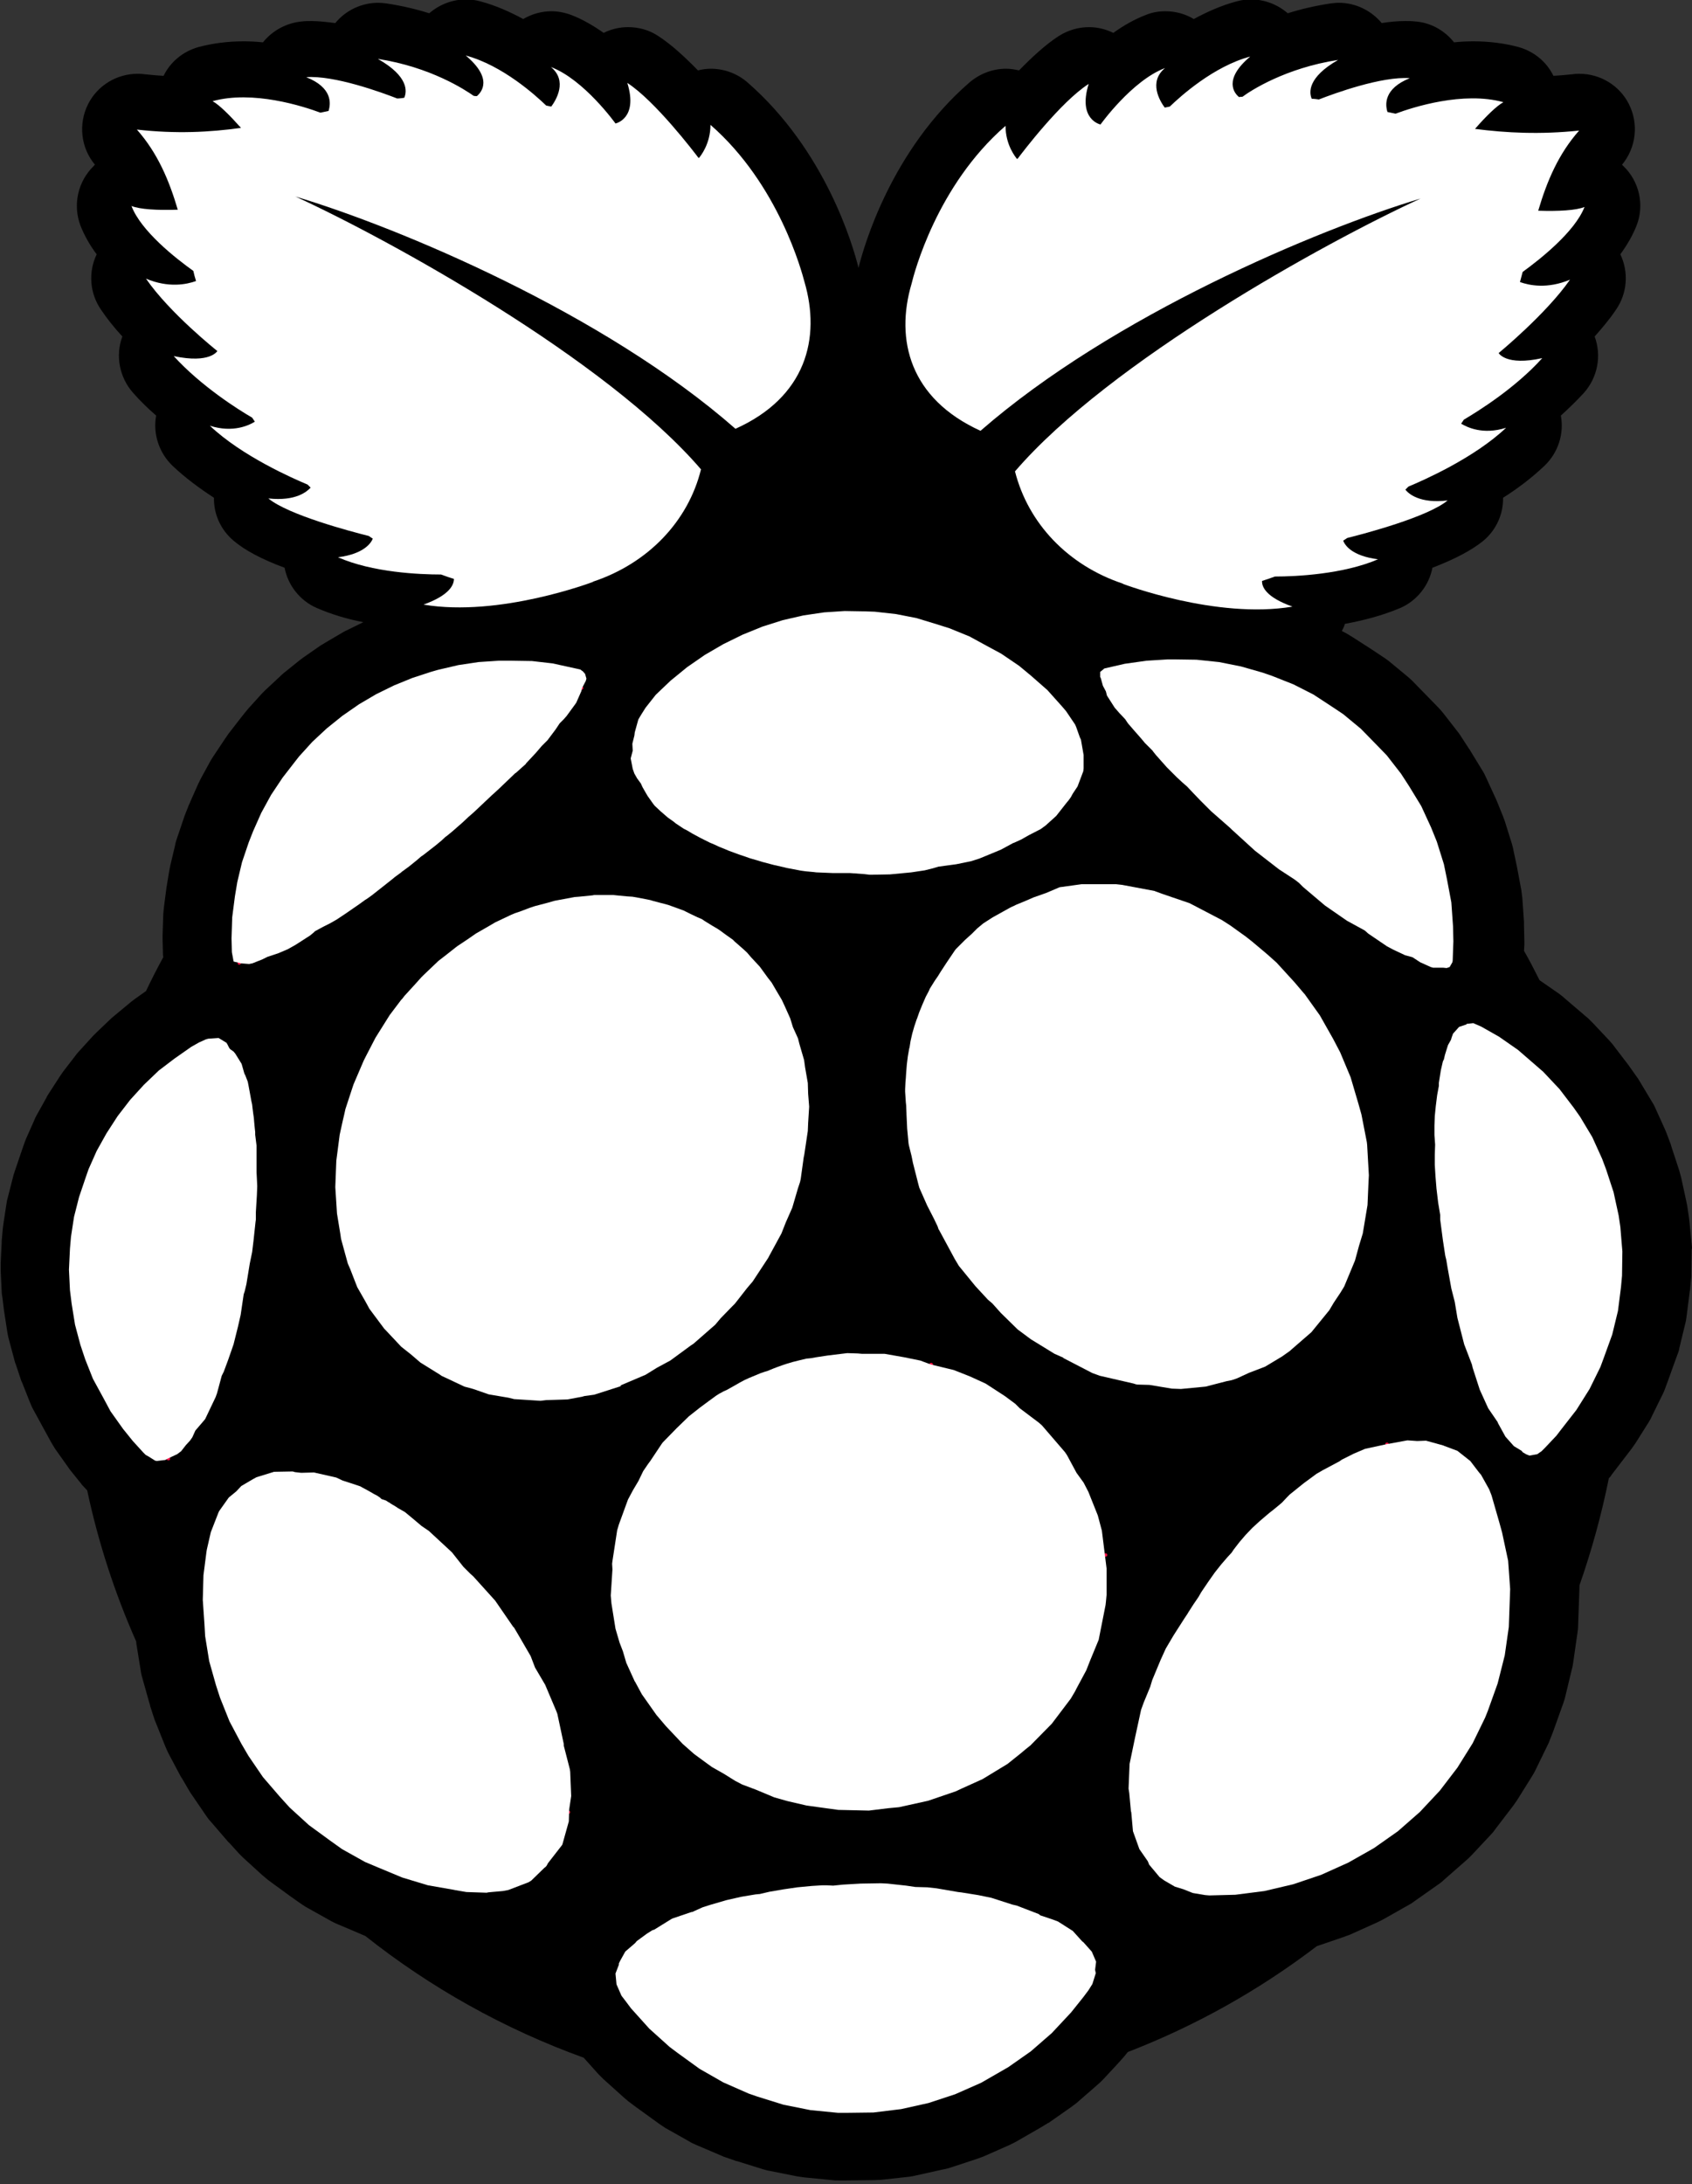
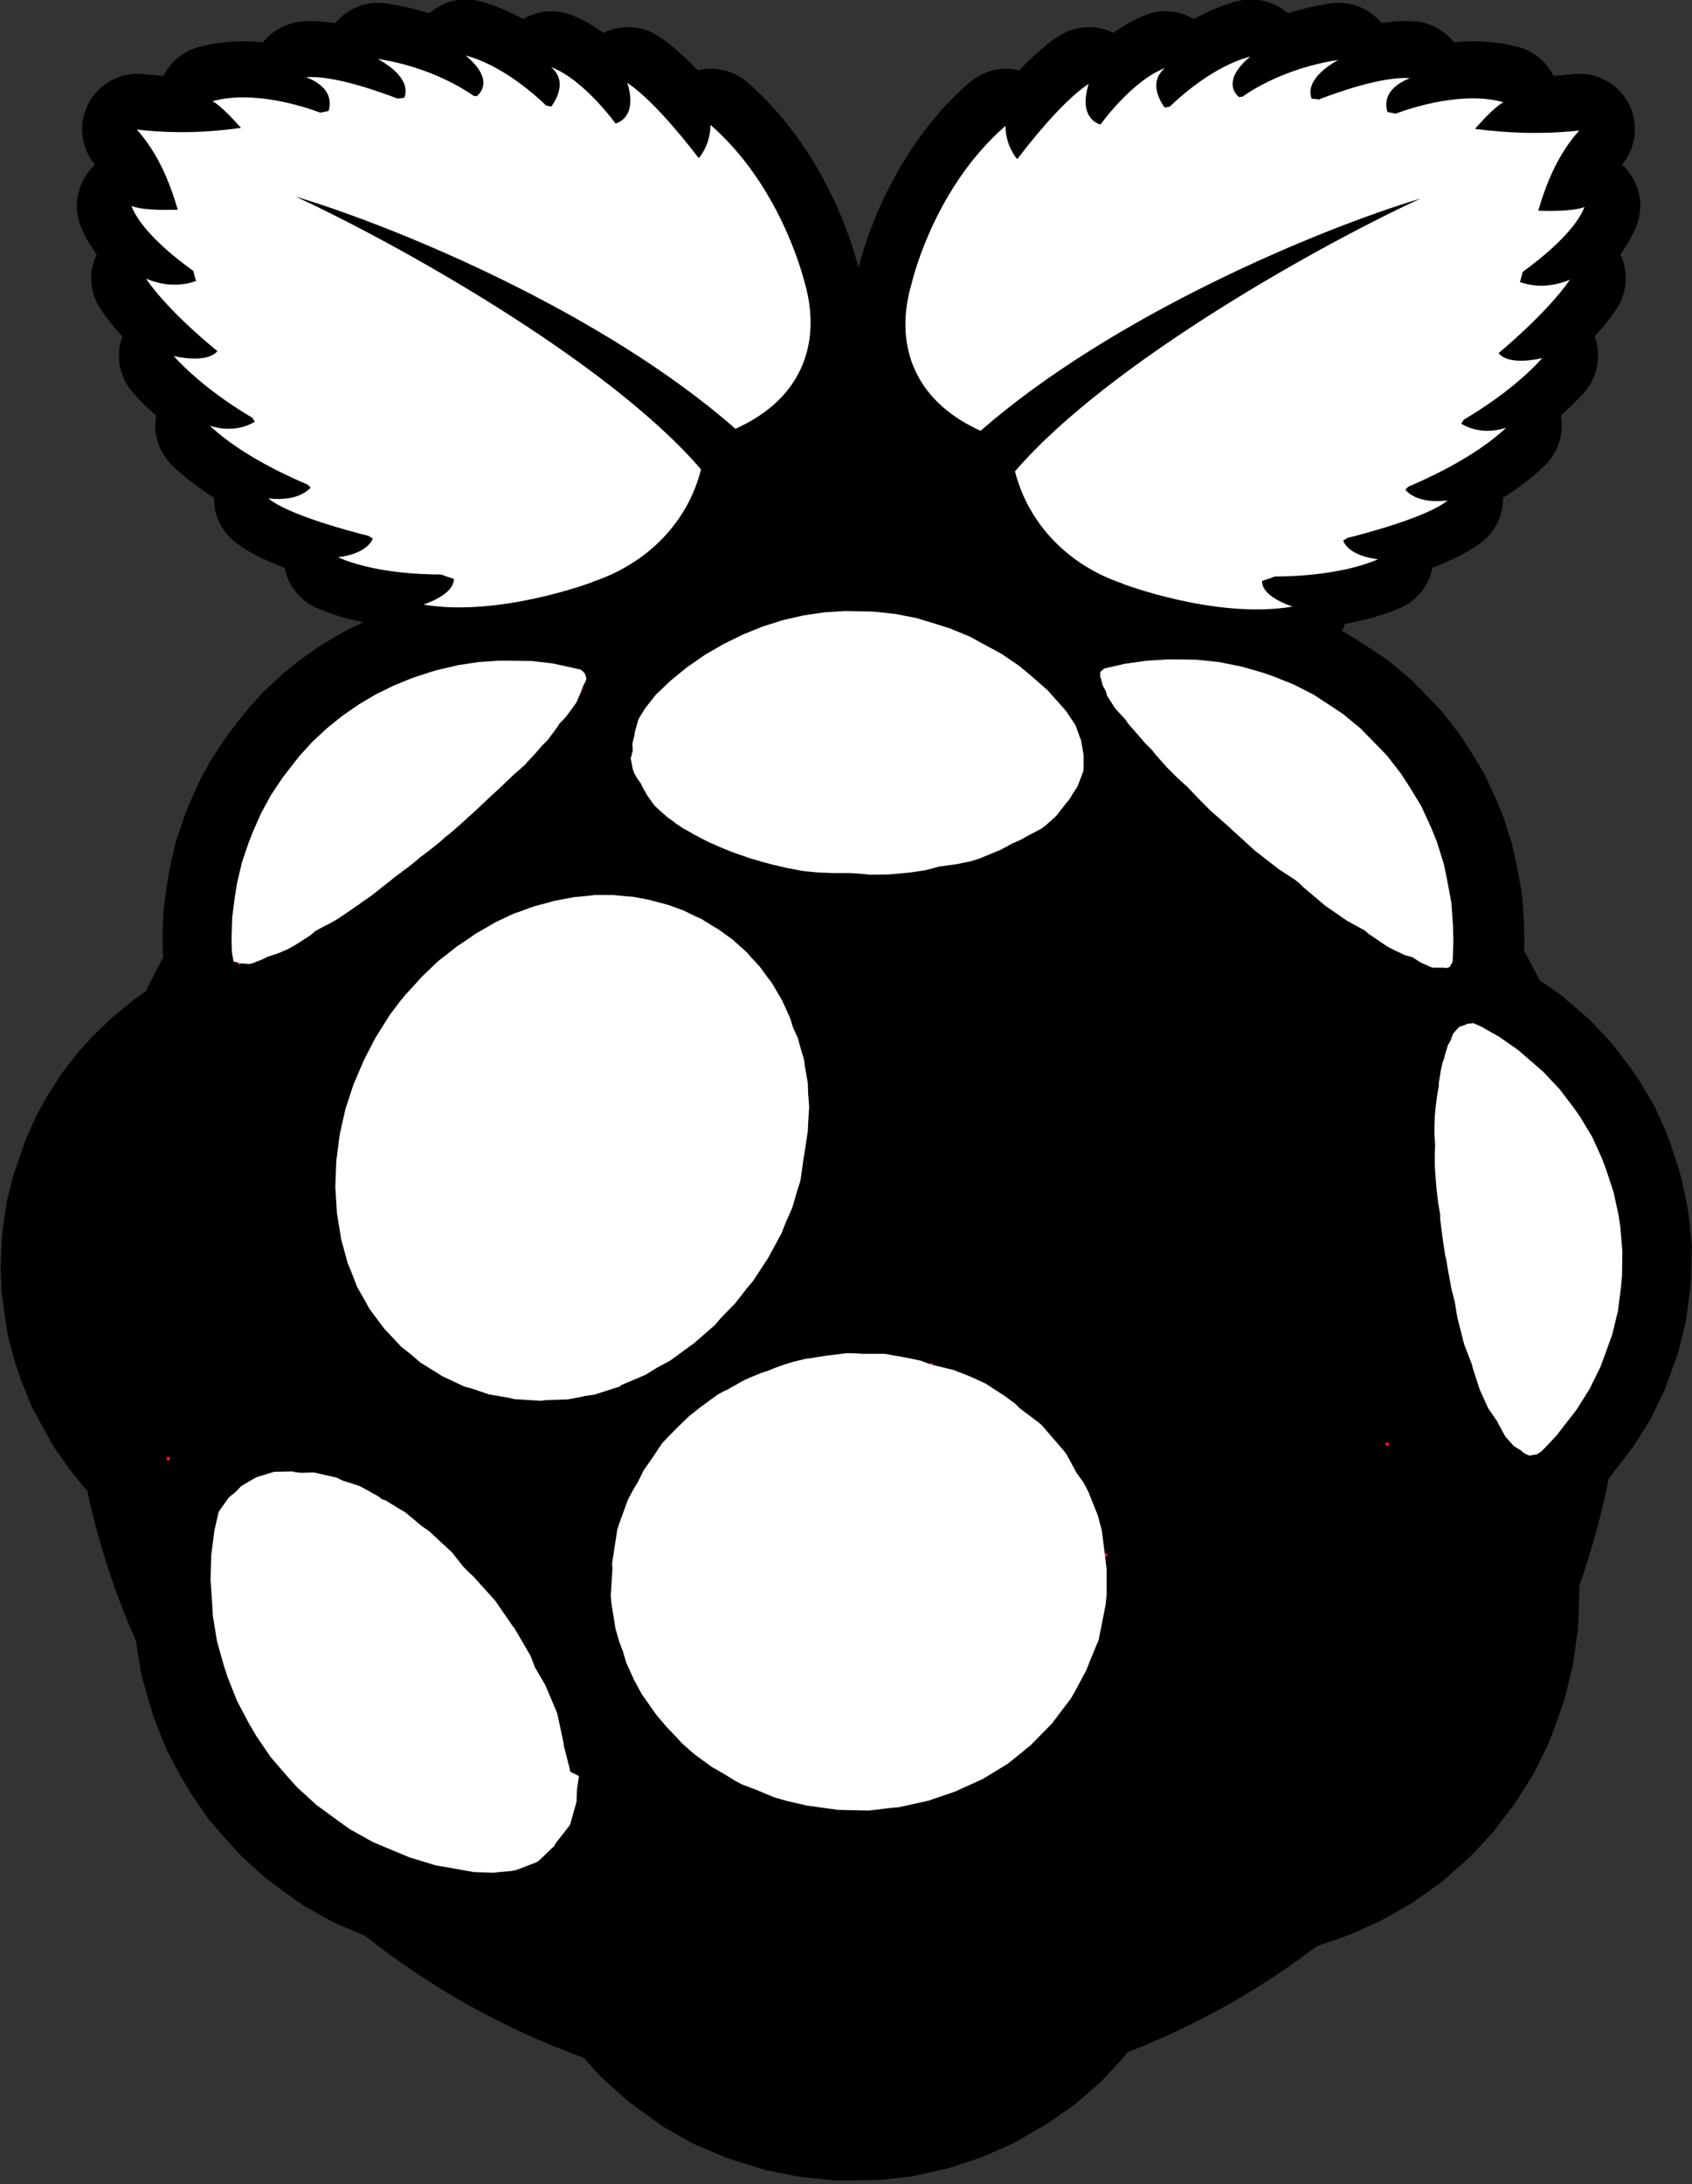
<svg xmlns="http://www.w3.org/2000/svg" version="1.1" id="Ebene_1" x="0px" y="0px" viewBox="0 0 500.6 646" style="enable-background:new 0 0 500.6 646;" xml:space="preserve">
  <rect x="0" y="0" width="500.6" height="646" fill="#333333" stroke="none" />
  <style type="text/css">
	.st0{fill:#FF0D40;}
	.st1{fill:#FA0F45;}
	.st2{fill:#FFFFFF;}
</style>
  <desc>Exported by the ArtWorks SVGExport module.
  Source document: ADFS::HardDisc4.$.WebSite.PiLearn.WorkFiles.Logo.RPi.RPi-white/ArtWorks</desc>
  <g transform="matrix(1 0 0 -1 0 4978.625)" fill="#000000">
    <g>
      <path d="M500.5,4610.6l-0.7,7.1c0,0.3-0.1,0.5-0.1,0.8l-0.5,3.4c-0.1,0.5-0.2,1-0.3,1.5l-1.5,6.9c-0.2,0.8-0.4,1.5-0.6,2.2    l-2.2,6.7c-0.1,0.3-0.2,0.6-0.3,1l-1.2,3.2c-0.2,0.4-0.3,0.8-0.5,1.2l-2.9,6.4c-0.3,0.7-0.7,1.4-1.1,2l-3.6,6    c-0.2,0.4-0.5,0.8-0.8,1.2l-1.9,2.7c-0.2,0.2-0.3,0.5-0.5,0.7l-4.2,5.5c-0.4,0.6-0.9,1.1-1.4,1.7l-4.8,5.1c-0.5,0.5-1,1-1.5,1.5    l-5.4,4.6l-2.2,1.9c-0.5,0.4-1,0.8-1.6,1.2l-5.2,3.6c-1.5,3-3,5.9-4.6,8.7l0.1,1.7c0,0.4,0,0.9,0,1.3l-0.1,4.4c0,0.4,0,0.7,0,1.1    l-0.5,7.1c-0.1,0.8-0.2,1.6-0.3,2.4l-1.3,6.9c0,0.1-1,4.7-1,4.7c-0.1,0.7-0.3,1.4-0.5,2.1l-2.1,6.7c-0.2,0.5-0.4,1.1-0.6,1.6    l-1.7,4.2c-0.1,0.2-0.2,0.5-0.3,0.7l-2.9,6.3c-0.3,0.7-0.7,1.5-1.1,2.1l-3.6,5.9c-0.1,0.2-0.2,0.4-0.4,0.6l-2.4,3.7    c-0.3,0.5-0.6,0.9-1,1.4l-4.2,5.4c-0.5,0.6-1,1.2-1.5,1.7l-7.7,7.9c-0.5,0.5-1.1,1-1.7,1.5l-5.2,4.3c-0.5,0.4-1.1,0.8-1.7,1.2    l-3.3,2.2c0,0-5.6,3.6-5.6,3.6c-0.6,0.4-1.2,0.7-1.8,1.1l-1.5,0.8c0.4,0.7,0.7,1.4,0.9,2.1c5.5,1,11.2,2.5,16.4,4.7    c5,2.2,8.5,6.7,9.5,11.9c6.8,2.6,11.8,5.3,15.1,8c3.8,3.2,5.9,7.9,5.8,12.7c4.3,2.7,8.5,5.9,12.2,9.4c4.1,3.9,5.9,9.5,4.9,14.9    c2.3,2.1,4.6,4.3,6.8,6.7c4.1,4.6,5.3,11,3.2,16.7c2.3,2.6,4.5,5.2,6.3,7.9c3.4,4.9,3.8,11.2,1.3,16.4c2.1,2.9,3.7,5.7,4.8,8.5    c2.4,6.1,0.8,13.1-3.9,17.6c-0.1,0.1-0.2,0.2-0.4,0.4c4.2,5.1,5,12.1,2,18c-2.8,5.5-8.5,8.9-14.6,8.9c-0.6,0-1.2,0-1.7-0.1    c-2-0.2-4-0.4-6-0.5c-2,4.1-5.7,7.2-10.3,8.5c-4.1,1.1-8.6,1.7-13.4,1.7c-1.9,0-3.9-0.1-5.7-0.3c-2.8,3.5-6.9,5.9-11.7,6.2    c-0.9,0.1-1.8,0.1-2.7,0.1c-2.2,0-4.6-0.2-7-0.6c-3.1,3.7-7.7,6-12.7,6c-0.8,0-1.6-0.1-2.5-0.2c-4.6-0.7-8.8-1.7-12.6-2.9    c-3,2.6-6.9,4.1-10.9,4.1c-1.4,0-2.9-0.2-4.3-0.6c-4.5-1.2-8.7-3.1-12.6-5.2c-2.5,1.5-5.4,2.3-8.4,2.3c-1.9,0-3.9-0.3-5.8-1.1    c-3.4-1.3-6.7-3.2-9.6-5.3c-2.3,1.1-4.7,1.7-7.2,1.7c-3.1,0-6.2-0.9-8.9-2.6c-3.9-2.5-8-6.3-11.8-10.2c-1.3,0.3-2.6,0.5-3.8,0.5    c-3.9,0-7.7-1.4-10.8-4c-23.2-20.1-31.3-48.4-32.9-54.9c0,0,0,0,0,0c0,0,0,0,0,0c-1.6,6.5-9.7,34.7-32.9,54.9c-3,2.6-6.9,4-10.8,4    c-1.3,0-2.6-0.2-3.8-0.5c-3.8,3.9-7.9,7.7-11.8,10.2c-2.7,1.8-5.8,2.6-8.9,2.6c-2.5,0-5-0.6-7.2-1.7c-3,2.1-6.2,4-9.6,5.3    c-1.9,0.7-3.9,1.1-5.8,1.1c-3,0-5.8-0.8-8.4-2.3c-3.9,2.1-8.1,4-12.6,5.2c-1.4,0.4-2.9,0.6-4.3,0.6c-4,0-7.9-1.5-10.9-4.1    c-3.8,1.2-8,2.2-12.6,2.9c-0.8,0.1-1.7,0.2-2.5,0.2c-4.9,0-9.6-2.2-12.7-6c-2.4,0.3-4.8,0.6-7,0.6c-0.9,0-1.9,0-2.7-0.1    c-4.7-0.4-8.9-2.7-11.7-6.2c-1.9,0.2-3.8,0.3-5.7,0.3c-4.8,0-9.3-0.6-13.4-1.7c-4.6-1.3-8.3-4.4-10.3-8.5c-2,0.1-4,0.3-6,0.5    c-0.6,0.1-1.2,0.1-1.7,0.1c-6.1,0-11.8-3.4-14.6-8.9c-3-5.9-2.2-13,2-18c-0.1-0.1-0.3-0.2-0.4-0.4c-4.7-4.6-6.2-11.5-3.9-17.6    c1.1-2.8,2.7-5.7,4.8-8.5c-2.5-5.2-2.1-11.5,1.3-16.4c1.8-2.7,4-5.4,6.3-7.9c-2.1-5.6-0.9-12.1,3.2-16.7c2.1-2.4,4.4-4.6,6.8-6.7    c-1-5.3,0.8-11,4.9-14.9c3.7-3.5,7.9-6.6,12.2-9.4c-0.1-4.8,2-9.5,5.8-12.7c3.3-2.8,8.3-5.5,15.1-8c1-5.2,4.5-9.7,9.5-11.9    c4.4-1.9,9.1-3.3,13.8-4.2l-5.1-2.5c-0.5-0.2-0.9-0.5-1.3-0.7l-5.1-3c-0.4-0.3-0.9-0.5-1.3-0.8l-4.9-3.4c-0.4-0.3-0.8-0.6-1.2-0.9    l-4.6-3.7c-0.4-0.3-0.8-0.7-1.1-1l-4.3-4c-0.4-0.4-0.7-0.7-1.1-1.1l-3.9-4.3c-0.3-0.4-0.7-0.8-1-1.2l-1.2-1.5l-3.8-4.9    c-0.3-0.4-0.6-0.9-0.9-1.3l-3.4-5.1c-0.3-0.5-0.6-0.9-0.9-1.4l-2.9-5.3c-0.3-0.5-0.5-1.1-0.8-1.6l-2.4-5.4    c-0.1-0.3-0.2-0.6-0.4-0.9l-1.3-3.3c-0.1-0.3-0.2-0.6-0.3-0.9l-2-5.9c-0.2-0.6-0.4-1.2-0.5-1.9l-1.4-5.9c-0.1-0.5-0.2-1-0.3-1.5    l-0.7-4.2c0-0.2,0-0.3-0.1-0.5l-0.8-6.2c-0.1-0.7-0.1-1.4-0.2-2.1l-0.2-6.2c0-0.4,0-0.8,0-1.1l0.1-4.1c0-0.4,0-0.8,0.1-1.3    c-1.8-3.3-3.5-6.6-5.1-10l-3.1-2.2c-0.4-0.3-0.8-0.6-1.2-0.9l-4.7-3.9c-0.4-0.3-0.8-0.7-1.2-1l-4.4-4.2c-0.4-0.4-0.7-0.7-1.1-1.1    l-4.1-4.5c-0.4-0.4-0.7-0.8-1-1.2l-3.7-4.8c-0.3-0.4-0.6-0.9-0.9-1.3l-3.3-5.1c-0.3-0.5-0.6-0.9-0.8-1.4l-2.9-5.2    c-0.3-0.5-0.5-1-0.7-1.5l-2.4-5.4c-0.2-0.5-0.4-1-0.6-1.6l-0.8-2.3l-2-5.9c-0.2-0.6-0.4-1.2-0.5-1.7l-1.5-5.9    c-0.2-0.6-0.3-1.2-0.4-1.9l-0.9-5.9c-0.1-0.5-0.1-1-0.2-1.6l-0.3-3.5c0-0.1,0-0.3,0-0.4l-0.3-6.2c0-0.7,0-1.4,0-2.1l0.3-6.1    c0-0.6,0.1-1.2,0.2-1.8l0.5-4c0-0.1,1-6.5,1-6.5c0.1-0.7,0.3-1.5,0.5-2.2l1.6-6c0.1-0.4,0.2-0.8,0.4-1.2l1.4-4.2    c0.1-0.3,0.2-0.7,0.4-1l2.3-5.8c0.3-0.7,0.6-1.5,1-2.2l3-5.5c0,0,2.3-4.2,2.3-4.2c0.4-0.7,0.8-1.3,1.2-2l3.7-5.2    c0.2-0.3,0.5-0.7,0.7-1l2.9-3.6c0.3-0.3,0.5-0.7,0.8-1l1.4-1.5c3.3-15.5,8.2-30.5,14.5-44.7c0-0.5,0.1-1.1,0.2-1.6l1.2-7.4    c0.1-0.7,0.3-1.4,0.5-2.1l2-7.1c0.1-0.3,0.2-0.5,0.2-0.8l1.2-3.7c0.1-0.4,0.3-0.8,0.5-1.3l2.8-7c0.3-0.7,0.6-1.4,0.9-2l3.5-6.6    c0.2-0.3,0.3-0.6,0.5-0.8l2.1-3.6c0.2-0.4,0.5-0.8,0.7-1.1l4.3-6.3c0.4-0.6,0.9-1.3,1.4-1.8l5-5.8c0.1-0.2,0.3-0.3,0.5-0.5    l2.9-3.2c0.4-0.4,0.8-0.8,1.2-1.2l5.7-5.2c0.6-0.5,1.2-1,1.8-1.5l6.3-4.6c0.1-0.1,3.7-2.6,3.7-2.6c0.6-0.4,1.2-0.8,1.8-1.1    l6.8-3.8c0.7-0.4,1.4-0.7,2.1-1l3.8-1.6l4.2-1.8c19.3-15.3,41.1-27.5,64.6-36l4.3-4.8c0.5-0.5,1-1,1.5-1.5l6-5.4    c0.5-0.4,0.9-0.8,1.4-1.2l2.4-1.8c0.1-0.1,0.2-0.1,0.3-0.2l6.5-4.7c0.6-0.4,1.2-0.8,1.8-1.2l7.1-4c0.6-0.4,1.3-0.7,2-1l7.5-3.2    c0.4-0.2,0.9-0.4,1.3-0.5l2.6-0.9c0.2-0.1,0.5-0.2,0.7-0.2l7.7-2.4c0.7-0.2,1.4-0.4,2.1-0.5l8-1.6c0.7-0.1,1.4-0.2,2.1-0.3    l8.2-0.8c0.6-0.1,1.3-0.1,1.9-0.1c0.1,0,2.5,0,2.5,0l8.1,0.1c0.7,0,1.4,0.1,2.1,0.1l8.2,0.9c0.7,0.1,1.4,0.2,2.1,0.4l8.1,1.8    c0.7,0.1,1.3,0.3,2,0.5l7.9,2.6c0.6,0.2,1.3,0.5,1.9,0.7l7.7,3.4c0.6,0.3,1.2,0.6,1.8,0.9l7.3,4.2c0.5,0.3,0.9,0.5,1.3,0.8    l0.7,0.4c0.1,0.1,0.2,0.2,0.4,0.2l6.7,4.7c0.5,0.4,1.1,0.8,1.6,1.2l6.2,5.4c0.6,0.5,1.1,1,1.6,1.5c0,0,5.8,6.2,5.8,6.3    c0.4,0.4,0.7,0.8,1.1,1.3l0.5,0.6c20.2,7.8,39,18.4,55.9,31.3l7.9,2.7c0.6,0.2,1.3,0.5,1.9,0.7l8,3.6c0.6,0.3,1.2,0.6,1.8,0.9    l7.6,4.3c0.6,0.3,1.2,0.7,1.7,1.1l7.1,5c0.6,0.4,1.1,0.8,1.6,1.3l6.5,5.7c0.5,0.4,1,0.9,1.5,1.4l5.9,6.3c0.5,0.5,0.9,1,1.3,1.6    l5.2,6.8c0.4,0.6,0.8,1.1,1.2,1.7l4.5,7.2c0.4,0.6,0.7,1.2,1,1.8l3.7,7.6c0.2,0.4,0.4,0.8,0.5,1.2l0.8,2c0.1,0.3,0.2,0.5,0.3,0.8    l2.9,8.1c0.2,0.7,0.5,1.4,0.6,2l2,8.3c0.2,0.7,0.3,1.4,0.4,2.1l1.2,8.4c0.1,0.7,0.2,1.4,0.2,2.2l0.3,8.4c0,0.1,0.1,3,0.1,3    c0,0.2,0,0.3,0,0.5c3.6,10.3,6.5,20.8,8.7,31.7c0.3,0.3,0.6,0.6,0.8,1l1.3,1.7c0,0,4.6,6,4.6,6c0.4,0.6,0.8,1.1,1.2,1.7l3.9,6.2    c0.4,0.6,0.7,1.2,1,1.9l3.2,6.5c0.3,0.6,0.5,1.1,0.7,1.7l1,2.7c0,0.1,2.6,7.2,2.6,7.2c0.3,0.7,0.5,1.4,0.6,2.1l1.7,7    c0.2,0.7,0.3,1.5,0.4,2.2l0.9,7.1c0,0.2,0,0.3,0.1,0.5l0.3,3.3c0.1,0.6,0.1,1.2,0.1,1.8l0.1,7.2    C500.6,4609,500.6,4609.8,500.5,4610.6" />
    </g>
    <g>
      <path class="st0" d="M49.8,4547.3L49.8,4547.3" />
    </g>
    <g>
      <path class="st1" d="M49.8,4546.7c-0.2,0-0.4,0.1-0.5,0.3c-0.1,0.3,0,0.5,0.3,0.7c0.3,0.1,0.6,0,0.7-0.3c0.1-0.3,0-0.5-0.2-0.7    l0,0C49.9,4546.8,49.9,4546.7,49.8,4546.7z" />
    </g>
    <g>
-       <path class="st2" d="M60.7,4558.9l3.1,6.5l0.4,1.1l1.4,5.2l0.6,1.2l1.3,3.5l0.8,2.3l0.8,2.3l1.3,5.2l0.8,3.5l0.9,6.1l0.3,0.9    l0.5,2.1l0.9,5.5l0.1,0.6l0.7,3.4l0.4,3.3l0.6,5.6l0.1,0.7v2.2l0.1,1.7l0.2,3.3l0.1,2.6v0.1l-0.1,2.2l-0.1,1.9l0,0.5l0,1l0,1.3    l0,1.2l0,1.1l0,1l0,0.9l0,0.9l-0.1,0.8l-0.1,0.8l-0.1,0.8l-0.1,0.8l0,0l0,0.8l-0.1,0.9l-0.1,1l-0.1,1.1l-0.1,1.2l-0.2,1.4    l-0.2,1.6l-0.1,0.9l-0.1,0.5l-0.1,0.4l-0.4,2.2l-0.5,2.7l-0.2,1l-0.7,1.8l-0.3,0.6l-0.8,2.8l-0.1,0.2l-1.8,2.9l-0.5,0.6l-1,0.7    l-0.3,0.4l-0.5,1l-0.3,0.5l-2.3,1.4l-0.2,0l-2.9-0.2l-0.7-0.2l-2-0.9l-2.3-1.3l-5-3.5L47,4662l-4.4-4.2l-4.1-4.5l-3.7-4.8    l-3.3-5.1l-2.9-5.2l-2.4-5.4l-0.8-2.3l-2-5.9l-1.5-5.9l-0.9-5.9l-0.3-3.5l-0.3-6.2l0.3-6.1l0.5-4l1-6.2l1.6-6l1.4-4.2l2.3-5.8    l3-5.5l2.2-4.1l3.7-5.2l2.9-3.6l3.1-3.4l0.7-0.7l0.9-0.5l1.9-1.2l0.5-0.1l2.5,0.3l0.7,0.4l2.8,1.3l1.2,0.9l1.4,1.8l1.2,1.3l0.7,1    l0.9,2l2.4,2.8L60.7,4558.9" />
-     </g>
+       </g>
    <g>
      <path class="st2" d="M186.6,4754.3l0.6-3.1l0.5-1.4l0.8-1.4l1.1-1.5l0.5-1.1l0.8-1.4l0.7-1.2l1.7-2.4l0.4-0.5l1.5-1.4l0.2-0.2    l2.2-1.9l1.7-1.2l0.6-0.5l2.4-1.6l1-0.5l1.5-0.9l2.4-1.3l0.2-0.1l2.6-1.3l1.2-0.5l1.5-0.7l2.7-1.1l0.2-0.1l3-1.1l1.5-0.5l1.7-0.6    l3.4-1l0.3-0.1l3.4-0.9l3.1-0.7l0.8-0.2l4.2-0.8l1.5-0.2l2.2-0.2l0.8-0.1l4.8-0.2l4.8,0l0.3,0l4.2-0.3l1.7-0.2l0.5,0l5.5,0.1    l6.3,0.6l4,0.6l2.4,0.6l1.7,0.5l5.2,0.7l4.4,0.9l2.5,0.8l6.3,2.6l3.7,2l0.1,0l2.2,1l2.3,1.3l3.5,1.8l1.5,1.1l3.1,2.8l3.3,4.2    l0.2,0.2l0.8,1.1l0.6,1.1l1.4,2.1l1.7,4.5l0.1,0.9l0,3.4l0,0.5l-0.8,4.6l-0.3,0.6l-1.1,3.1l-0.3,0.7l-0.2,0.3l-2.5,3.7l-1.2,1.4    l-4.3,4.8l-4.9,4.3l-3.5,2.9l-5.3,3.6l-3.9,2.1l-5.5,3l-5.9,2.4l-3.8,1.2l-5.9,1.8l-6.1,1.2l-6.3,0.7l-2.9,0.1l-6,0.1l-6.1-0.4    l-6.1-0.9l-6.1-1.4l-6-1.9l-5.9-2.4l-5.7-2.8l-5.5-3.2l-5.2-3.6l-4.9-4l-4.2-4l-0.2-0.2l-3-3.8l-1.2-1.9l-0.9-1.5l-0.1-0.3l-1-3.6    l-0.1-0.9l-0.6-2.4l0-0.3l0.1-1.8L186.6,4754.3" />
    </g>
    <g>
      <path class="st0" d="M70.8,4693.8L70.8,4693.8" />
    </g>
    <g>
      <path class="st1" d="M70.8,4693.3c-0.3,0-0.5,0.2-0.5,0.4c0,0.3,0.2,0.5,0.4,0.6c0.3,0,0.5-0.2,0.6-0.4    C71.3,4693.6,71.2,4693.3,70.8,4693.3L70.8,4693.3C70.8,4693.3,70.8,4693.3,70.8,4693.3z" />
    </g>
    <g>
      <path class="st0" d="M172.1,4775.1L172.1,4775.1" />
    </g>
    <g>
      <path class="st1" d="M172.1,4774.6c-0.3,0-0.5,0.2-0.5,0.5l0,0c0,0.3,0.2,0.5,0.5,0.5c0.3,0,0.5-0.2,0.5-0.5    C172.6,4774.9,172.4,4774.7,172.1,4774.6C172.1,4774.6,172.1,4774.6,172.1,4774.6z" />
    </g>
    <g>
      <path class="st2" d="M69.1,4694.3l0.1-0.1l1.7-0.4l0.3-0.1l2.5-0.2l1,0.2l3,1.2l1.4,0.7l3.3,1.1l2.8,1.2l2.3,1.3l4.2,2.7l1.1,0.9    l0.4,0.4l2.4,1.3l2,1l2.1,1.2l2.4,1.6l4.2,2.9l1.8,1.3l0.5,0.3l1.4,1l3.3,2.6l2.9,2.3l0.6,0.5l1.9,1.4l0.2,0.2l0.3,0.2l1.9,1.4    l2.1,1.7l1.4,1.2l0.6,0.4l1.8,1.4l1.8,1.4l1.7,1.4l1.3,1.2l0.3,0.2l1.6,1.3l1.6,1.4l1.6,1.4l1.6,1.5l0.1,0.1l1.5,1.3l1.7,1.6    l1.8,1.7l1.7,1.6l0.2,0.2l0.8,0.7l0.2,0.2l1.2,1.1l2.3,2.2l2.4,2.3l0.2,0.1l2.9,2.6l0.2,0.3l2.8,3l1.8,2.1l1.4,1.4l0.3,0.3    l2.4,3.2l1.2,1.8l1.2,1.2l0.8,0.9l2.7,3.7l0.2,0.3l0,0l1.5,3.4l0.2,0.9l1.1,2.1l0.2,0.7l-0.4,1.4l-0.7,0.8l-0.2,0.1l-0.1,0.1    l-0.4,0.3l-0.9,0.2l-3.2,0.7l-4.1,0.9l-6.1,0.7l-6.3,0.1l-3.5,0l-6-0.4l-6-0.9l-6-1.4l-2.1-0.6l-5.5-1.8l-5.4-2.2l-5.3-2.6l-5.1-3    l-4.9-3.4l-4.6-3.7l-4.3-4l-3.9-4.3l-1.1-1.4l-3.8-4.9l-3.4-5.1l-2.9-5.3l-2.4-5.4l-1.3-3.3l-2-5.9l-1.4-5.9l-0.7-4.2l-0.8-6.2    l-0.2-6.2l0.1-4.1L69.1,4694.3" />
    </g>
    <g>
      <path class="st2" d="M183.7,4568.9l7.3,3.1l3.4,2.1l3.9,2.1l6,4.4l0.9,0.6l6.4,5.6l1.6,1.9l3.4,3.5l0.8,0.8l0.4,0.5l3.2,4.1l1.7,2    l4.6,7l0.2,0.4l3.7,6.8l1.3,3.3l1.9,4.3l1.7,5.8l0.6,1.8l0.2,0.9l0.9,6.5l0.1,0.4l0.1,0.6l1,6.7l0.1,2.4l0.3,4.8l-0.3,3.8    l-0.1,3.2l-0.8,4.6l-0.3,2.2l-1.4,4.8l-0.4,1.6l0,0l-1.5,3.3l-0.4,1.3l-0.4,1.3l-1.7,3.8l-0.8,1.7l-1.6,2.7l-1.4,2.4l-1.1,1.4    l-2.4,3.3l0,0l-2.6,2.8l-1.2,1.4l-1.2,1.1l-2.4,2.1l-0.6,0.6l-1.7,1.2l-2.2,1.6l-0.6,0.4l-1.7,1l-2.1,1.3l-0.9,0.6l-1.2,0.5    l-2.1,1l-1.6,0.8l-0.4,0.2l-2.2,0.8l-2.2,0.8l-0.3,0.1l-1.9,0.5l-2.3,0.6l-1,0.3l-1.5,0.3l-2.6,0.5l-1.2,0.2l-1.6,0.1l-3.1,0.3    l-0.9,0.1l-2.5,0l-3.2,0l-0.5-0.1l-4-0.4l-1.3-0.1l-3.2-0.6l-2.7-0.5l-2.1-0.6l-3.8-1l-1.5-0.5l-2.9-1.1l-1.5-0.5l-1.4-0.6    l-0.4-0.2l-4-1.9l-1.7-1l-4-2.3l-2.3-1.6l-3.3-2.2l-3.3-2.6l-2.2-1.7l-4.3-4.1l-0.8-0.8l-1.7-1.9l-3.2-3.5l-0.7-0.9l-0.3-0.3    l-3.4-4.5l-3.7-5.9l-0.5-0.8l-2.9-5.6l-0.6-1.2l-3-7l-0.5-1.5l-1.9-5.8l-0.4-1.8l-0.4-1.7l-0.2-0.9l-0.7-3.2l-1-7.7v0l-0.3-7.8    l0.2-3.1l0.3-4.7l1-6.1l0.2-1.4l2-7.3l0.7-1.6l1.2-3.1l0.9-2.3l2.4-4.2l1.2-2.2l4.4-5.9l0.4-0.4l4.6-4.9l2.9-2.3l2.8-2.4l5.8-3.6    l0.4-0.3l6.8-3.2l2.6-0.7l4.6-1.6l5.9-1l1.6-0.4l7.8-0.5l1.7,0.2l6.3,0.2l4.3,0.8l0.7,0.2l2.9,0.4l7.8,2.5L183.7,4568.9" />
    </g>
    <g>
-       <path class="st2" d="M309.5,4714.5l-3.7-1.3l-2.3-1l-2.9-1.2l-0.6-0.3l-0.9-0.4l-5.4-3l-2.8-1.8l-1.8-1.5l-1.6-1.6l-2-1.8    l-2.7-2.7l-0.3-0.4l-2.3-3.4l-0.2-0.3l-1.7-2.6l-0.8-1.3l-0.9-1.3l-1.5-2.4l0,0l-0.3-0.7l-0.9-1.7l-1-2.3l-0.9-2.2l-0.7-2    l-0.1-0.2l-0.7-2.1l-0.6-2.1l-0.5-2.2l-0.3-1.9l-0.1-0.3l-0.4-2.3l-0.3-2.4l-0.2-2.5l-0.1-1.6l-0.1-1.1l-0.1-2.1l0-0.8l0.2-3.1    l0.1-0.9l0.1-2.4v-0.2l0.2-4.3l0.4-4.3l0.1-0.6l0.8-3.2l0.4-2l1.6-6.3l0.3-1.1l2.3-5.2l2-3.9l1.1-2.3l0.3-0.9l0.1-0.1l4.7-8.7    l1.2-2l4.9-6l3.7-4l1.3-1.1l2.5-2.8l5-4.9l3.9-2.9l7-4.3l2.5-1.1l0.2-0.2l8.5-4.4l2.2-0.8l10-2.3l0.6-0.2l0.5-0.1l3.6-0.1l6.6-1.1    l2.7-0.1l7.3,0.7l6.2,1.6l1.5,0.3l1.5,0.5l3.7,1.7l4.7,1.8l5,3l2.4,1.7l0.2,0.2l6.1,5.3l5.3,6.5l1.3,2.2l2,3l1.1,1.8l3.2,7.7    l1.2,4.4l1.1,3.6l1.4,8.4l0.3,6.9l0.1,1.9l-0.5,8.8l0,0.1l-0.1,0.9l-1.6,8.2l-0.9,3.2l-2.3,7.8l-3.1,7.4l-2.1,4l-3.9,6.9l-4.5,6.3    l-0.2,0.2l-2.8,3.3l-5.3,5.8l-2.8,2.5l-4.4,3.7l-1.9,1.5l-4.6,3.3l-2.5,1.6l-6.7,3.5l-2.3,1.2l-0.6,0.3l-7.9,2.7l-2.2,0.8    l-0.2,0.1l-9.6,1.8l-1.8,0.2l-8.1,0l-0.6,0l-1.5,0l-6.5-0.9L309.5,4714.5" />
-     </g>
+       </g>
    <g>
      <path class="st2" d="M326.3,4775.8l0.8-1.5l0.1-0.2l0.3-1.2l2.3-3.6l1.4-1.6l1.7-1.8l0.6-0.9l0.2-0.3l1.9-2.2l1.5-1.7l1.2-1.4    l0.4-0.5l0.2-0.2l0.4-0.4l1-1l0.7-0.7l0.2-0.3l0.8-1l0.8-0.9l0.8-0.9l0.8-0.9l0.8-0.9l0.9-0.9l1-1l1.1-1.1l1.3-1.2l0.2-0.2    l1.5-1.3l1.7-1.8l2.2-2.3l2.4-2.4l0.8-0.8l5.7-5l0.5-0.5l0,0l6.8-6.2l7.1-5.5l4.6-3l1.3-1l1.2-1.2l6.5-5.5l6.5-4.5l5.3-2.9l1-0.9    l5.6-3.8l1.9-1l3.4-1.6l2.2-0.6l2.3-1.5l3.1-1.4l0.7-0.2l3,0l1-0.1l0.9,0.3l0.8,1.4l0.1,0.5l0,0.1l0.2,5.6l-0.1,4.4l-0.5,7.1    l-1.3,6.9l-0.9,4.4l-2.1,6.7l-1.7,4.2l-2.9,6.3l-3.6,5.9l-2.4,3.7l-4.2,5.4l-3,3.1l-4.7,4.8l-5.2,4.3l-3.3,2.2l-5.5,3.6l-5.9,3    l-6.3,2.5l-2.9,1l-6.3,1.8l-6.5,1.3l-6.7,0.7l-6.8,0.1l-1.6,0l-6.4-0.4l-6.4-0.9l-6.1-1.4l-0.2-0.2l-1-0.8l0-1.5l0.2-0.4    L326.3,4775.8" />
    </g>
    <g>
      <path class="st2" d="M479.4,4615.7l-0.5,3.4l-1.5,6.9l-2.2,6.7l-1.2,3.2l-2.9,6.4l-3.6,6l-1.9,2.7l-4.2,5.5l-4.8,5.1l-5.3,4.6    l-2.2,1.9l-5.6,3.9l-5.3,3l-2.3,1l-1.9-0.2l-0.2-0.2l-2.1-0.7l-1.8-2l-0.4-1.1l-0.2-0.7l-0.9-1.6l-0.9-2.9l-0.3-1.3l-0.3-0.6    l-0.6-2.6l-0.6-3.8l0-0.4l0-0.5l-0.5-2.7l-0.4-3.2l-0.3-3l-0.1-2.8l0-2.8l0.2-2.8l0-0.1l-0.1-2.9l0-3l0.2-3.3l0.3-3.7l0.5-4.2    l0.6-3.6l0-0.9l0-0.5l0.8-6.1l0.7-4.6l0.3-1.2l0.4-2.4l1.1-6.1l1-3.9l0.3-1.8l0.5-3l2-7.8l2.3-6l0.2-0.9l2.1-6.5l2.5-5.5l2.8-4.1    l0.1-0.3l2.2-4l2.5-2.8l2.3-1.4l0.3-0.4l1-0.6l1-0.4l2.3,0.4l1.3,0.9l0.6,0.6l0.4,0.4l3.4,3.6l1.3,1.7l4.6,5.9l3.9,6.2l3.2,6.5    l1,2.7l2.5,6.9l1.7,7l0.9,7.1l0.3,3.3l0.1,7.2L479.4,4615.7" />
    </g>
    <g>
      <path class="st0" d="M168.2,4442.5L168.2,4442.5" />
    </g>
    <g>
      <path class="st1" d="M168.2,4442.1c-0.3,0-0.5,0.2-0.5,0.4l0,0.1c0,0.3,0.2,0.5,0.5,0.5c0.3,0,0.5-0.2,0.5-0.5    C168.7,4442.4,168.5,4442.1,168.2,4442.1C168.2,4442.1,168.2,4442.1,168.2,4442.1z" />
    </g>
    <g>
-       <path class="st2" d="M168.7,4454.6l-0.1,0.7l-1.8,7l0,0.5l-1.9,8.9l-0.3,0.8l-3.3,7.8l-3,5.1l-1.3,3.4l-3.6,6.2l-1.3,2.2l-0.3,0.3    l-5.3,7.7l-6.5,7.2l-0.8,0.7l-2.1,2.1l-3.4,4.3l-6.8,6.3l-2.2,1.5l-2,1.7l-2.9,2.4l-0.7,0.4l-1.4,0.8l-0.9,0.6l-0.7,0.4l-0.5,0.3    l-0.4,0.3l-0.4,0.2l-0.3,0.2l-0.3,0.2l-0.3,0.1l-0.3,0.1l-0.3,0.1l-0.3,0.1l-0.2,0.1l-0.2,0.2l-0.2,0.2l-0.3,0.2l-0.3,0.2    l-0.3,0.2l-0.4,0.2l-0.4,0.2l-0.5,0.3l-0.7,0.4l-0.9,0.5l-1.3,0.7l-0.7,0.4l-3,1l-2.2,0.7l-1.9,0.9l-6.6,1.5l-3.8-0.1l-1.8,0.2    l-0.7,0.2l-5.5-0.1l-5.2-1.6l-1.1-0.6l-3.4-2l-1.5-1.6l-2.2-1.8l-2.7-3.8l-0.3-0.5l-2.3-5.9l-0.1-0.4l-1.1-4.8l-0.1-0.6l-0.9-7    l-0.2-7.3l0.5-7.2l0.2-3.5l1.2-7.4l2-7.1l1.2-3.7l2.8-7l3.5-6.6l2.1-3.6l4.3-6.3l5-5.8l2.9-3.2l5.7-5.2l6.3-4.6l3.5-2.5l6.8-3.8    l3.8-1.6l7.2-3l7.6-2.3l8-1.4l-0.1,0l3.5-0.6l6-0.2l0.4,0.1l1,0.1l3.4,0.3l1.6,0.3l6,2.3l0.8,0.5l3.8,3.7l0.5,0.4l0.3,0.4l0.3,0.6    l4.2,5.4l0.1,0.2l1.9,6.8l0.1,3.5l0.6,4L168.7,4454.6" />
+       <path class="st2" d="M168.7,4454.6l-0.1,0.7l-1.8,7l0,0.5l-1.9,8.9l-0.3,0.8l-3.3,7.8l-3,5.1l-1.3,3.4l-3.6,6.2l-1.3,2.2l-0.3,0.3    l-5.3,7.7l-6.5,7.2l-0.8,0.7l-2.1,2.1l-3.4,4.3l-6.8,6.3l-2.2,1.5l-2,1.7l-2.9,2.4l-0.7,0.4l-1.4,0.8l-0.9,0.6l-0.7,0.4l-0.5,0.3    l-0.4,0.3l-0.4,0.2l-0.3,0.2l-0.3,0.2l-0.3,0.1l-0.3,0.1l-0.3,0.1l-0.3,0.1l-0.2,0.1l-0.2,0.2l-0.2,0.2l-0.3,0.2l-0.3,0.2    l-0.3,0.2l-0.4,0.2l-0.4,0.2l-0.5,0.3l-0.7,0.4l-0.9,0.5l-1.3,0.7l-0.7,0.4l-3,1l-2.2,0.7l-1.9,0.9l-6.6,1.5l-3.8-0.1l-1.8,0.2    l-0.7,0.2l-5.5-0.1l-5.2-1.6l-1.1-0.6l-3.4-2l-1.5-1.6l-2.2-1.8l-2.7-3.8l-0.3-0.5l-0.1-0.4l-1.1-4.8l-0.1-0.6l-0.9-7    l-0.2-7.3l0.5-7.2l0.2-3.5l1.2-7.4l2-7.1l1.2-3.7l2.8-7l3.5-6.6l2.1-3.6l4.3-6.3l5-5.8l2.9-3.2l5.7-5.2l6.3-4.6l3.5-2.5l6.8-3.8    l3.8-1.6l7.2-3l7.6-2.3l8-1.4l-0.1,0l3.5-0.6l6-0.2l0.4,0.1l1,0.1l3.4,0.3l1.6,0.3l6,2.3l0.8,0.5l3.8,3.7l0.5,0.4l0.3,0.4l0.3,0.6    l4.2,5.4l0.1,0.2l1.9,6.8l0.1,3.5l0.6,4L168.7,4454.6" />
    </g>
    <g>
      <path class="st0" d="M410.3,4551.4L410.3,4551.4" />
    </g>
    <g>
      <path class="st1" d="M410.4,4551c-0.2,0-0.4,0.1-0.5,0.3c-0.1,0.3,0,0.5,0.2,0.6l0.1,0c0.3,0.1,0.5,0,0.7-0.3s0-0.5-0.3-0.7    C410.5,4551,410.4,4551,410.4,4551z" />
    </g>
    <g>
-       <path class="st2" d="M444.4,4525.4l-0.8,2.9l-2.3,8l-0.7,1.8l-2.4,4.3l-0.6,0.7l-2.6,3.4l-3.8,3l-4,1.5l-0.2,0.1l-5.1,1.4    l-2.6-0.1l-2.9,0.2l-6-1.1l-6.5-1.4l-3.3-1.4l-3.6-1.8l-0.7-0.5l-4.9-2.6l-1.9-1.1l-3.8-2.8l-4.1-3.3l-0.7-0.7l-1.6-1.7l-0.7-0.6    l-1.7-1.4l-1.4-1.1l-2.7-2.3l-2.3-2.1l-2-2.1l-1.8-2.1l-1.7-2.2l-0.6-0.9l-1.2-1.3l-1.9-2.2l-1.9-2.4l-1.9-2.7l-2.1-3.1l-0.8-1.4    l-1.5-2.2l-1.6-2.5l-0.1-0.2l-1-1.5l-3.2-5l-2.3-3.9l-1.5-3.3l-2.5-6l-0.6-2l-1.9-4.6l-0.8-2.2l-1.8-8.3l-1.6-7.7l-0.3-7.3    l0.2-1.3l0.5-5.4l0.1-0.3l0.5-5.6l1.9-5.3l2.5-3.6l0.4-1l3.1-3.7l1.4-1l3.1-1.8l2.6-0.8l2.5-1l0.3-0.1l3.6-0.6l1.2-0.1l7.7,0.2    l8.6,1.1l8.5,2l8.3,2.8l8,3.6l7.6,4.3l7.1,5l6.5,5.7l5.9,6.3l5.2,6.8l4.5,7.2l3.7,7.6l0.8,2l2.9,8.1l2.1,8.3l1.2,8.4l0.3,8.4    l0.1,2.8l-0.6,8.4L444.4,4525.4" />
-     </g>
+       </g>
    <g>
      <path class="st0" d="M327.1,4518.7L327.1,4518.7" />
    </g>
    <g>
      <path class="st1" d="M327.1,4518.2c-0.3,0-0.5,0.2-0.5,0.5v0c0,0.3,0.2,0.5,0.5,0.5s0.5-0.2,0.5-0.5S327.4,4518.2,327.1,4518.2z" />
    </g>
    <g>
-       <path class="st0" d="M275.6,4575.1l-0.1,0" />
-     </g>
+       </g>
    <g>
      <path class="st1" d="M275.6,4574.6c-0.1,0-0.1,0-0.2,0l-0.1,0c-0.3,0.1-0.4,0.4-0.3,0.6c0.1,0.3,0.4,0.4,0.6,0.3l0.1,0    c0.3-0.1,0.4-0.4,0.3-0.6C276,4574.7,275.8,4574.6,275.6,4574.6z" />
    </g>
    <g>
      <path class="st2" d="M326,4525.9l-1.2,4.5l-2.8,7l-1.4,2.7l-2.1,2.9l-2.8,5.2l-0.6,0.9l-6.8,7.9l-0.9,0.8l-5.7,4.3l-1.3,1.3    l-3.1,2.3l-5.7,3.7l-4.6,2.1l-4.8,1.9l-6.6,1.6l-0.9,0.3l-2.4,0.9l-4.9,1l-5.7,1l-1.5,0l-5.2,0l-1.2,0.1l-3.1,0.1l-1.7-0.2    l-4.1-0.5l-3.3-0.5l-1.7-0.3l-1-0.1l-0.2,0l-2.1-0.5l-2-0.5l-1.7-0.5l-1.5-0.5l-1.4-0.5l-1.3-0.5l-1.2-0.5l-0.5-0.2l-0.7-0.2    l-1.2-0.4l-1.2-0.5l-1.2-0.5l-1.2-0.5l-1.3-0.6l-1.3-0.7l-1.4-0.8l-1.6-0.9l-0.9-0.5l-0.9-0.4l-1.3-0.7l-0.8-0.5l-2.2-1.6l-2.7-2    l-3.3-2.6l-0.2-0.2l-0.2-0.2l-3.2-3.1l-4.1-4.2l-0.3-0.4l-3.4-5.1l-0.6-0.8l-1.5-2.2l-1.4-2.9l-1.6-2.7l-1.5-2.8l-2.7-7.4    l-0.5-1.7l-1-6.5l-0.4-2.6l-0.1-0.8l0.1-1.7l-0.5-7.7l0.2-2.3l1.2-7.5l1.2-4.1l1-2.6l1-3.4l2.5-5.5l0.1-0.1l2-3.7l4.3-6.1l2.8-3.3    l0,0l5-5.3l3.4-3l5.2-3.8l3.7-2.1l3.2-2l2.1-1.1l4-1.5l5.5-2.3l3.9-1.1l5.6-1.3l0.7-0.1l8.7-1.2l9-0.2h0.1l5.7,0.7l3.2,0.3    l8.6,1.9l8.2,2.8l1.7,0.8l6.2,2.8l7.4,4.5l4,3.2l1.3,1.1l1.5,1.2l6.3,6.4l5.6,7.4l1.3,2.2l0.4,0.8l2.9,5.4l1.1,2.8l2.6,6.3l0,0.1    l2,10.1l0.1,0.9l0.2,2.1l0,7.8l-0.5,4L326,4525.9" />
    </g>
    <g>
-       <path class="st2" d="M323.1,4401.2l-0.1,0.2l-2.5,2.8l-0.3,0.2l-2.8,3.1l-4.4,2.8l-1.9,0.7l-3.3,1.1l-0.5,0.4l-6.5,2.5l-1.3,0.3    l-6.2,2l-3.9,0.8l-5,0.8l-0.9,0.1l-6.4,1.1l-2.7,0.3l-3.6,0.1l-2.7,0.4l-5.5,0.6l-2,0.1l-6-0.1l-5.2-0.3l-2.9-0.3l-1.9,0.1l-1.3,0    l-3.2-0.2l-4.2-0.4l-4.1-0.6l-4.1-0.7l-3-0.7l-0.2,0l-1-0.1l-4.2-0.7l-4.4-1l-4.8-1.4l-2.2-0.7l-3.1-1.4l-0.2,0l-5.6-1.9l-0.4-0.2    l-5-3.1l-0.6-0.2l-1.6-1l-3-2.2l-0.5-0.6l-2.9-2.5l-1.5-2.7l-0.4-0.8l0-0.4l-1-2.6l0.3-3.2l1.4-3.2l0.1-0.2l1-1.3l1.8-2.4l5.4-6    l6-5.4l2.4-1.8l6.5-4.7l7-4l7.5-3.3l2.6-0.9l7.7-2.4l8-1.6l8.2-0.8l2.3,0l8.1,0.1l8.2,1l8.1,1.8l7.9,2.6l7.7,3.4l7.3,4.2l0.7,0.4    l6.7,4.7l6.2,5.4l5.7,6.1l0,0l3.6,4.5l1.5,2l1.2,1.9l1,3.2l-0.2,1l0.3,2.4L323.1,4401.2" />
-     </g>
+       </g>
    <g>
      <path class="st2" d="M210.2,4941.7c0-5.7-3-9.3-3.4-9.8c-0.1,0-0.1,0.1-0.2,0.1c-1.2,1.6-12.8,16.8-21,22.1    c3.3-10.6-3.5-12-3.5-12s-9.3,13-19.1,16.7c5-4.1,1.5-9.8,0.1-11.7c-0.5,0.1-1,0.2-1.5,0.3c-3,2.9-12.9,11.9-23.8,14.8    c8.1-6.8,4.7-10.8,3.3-12c-0.3,0-0.7,0-1,0.1c-2.4,1.7-12.7,8.5-28.3,10.9c9.2-5.2,8.6-9.7,7.8-11.5c-0.7-0.1-1.4-0.2-2.1-0.2    c-4.6,1.8-18.6,6.9-26.9,6.3c7.8-3.1,7.3-7.8,6.6-10c-0.8-0.2-1.6-0.3-2.4-0.5c-5.1,1.9-20,6.7-31.9,3.4c2-1.1,5.1-4.2,8.4-7.9    c-9.3-1.3-19.3-1.8-30.8-0.5c6.1-6.9,9.5-14.9,12.1-23.7c-6.1-0.2-11.2,0.1-13.7,1.1c2.8-7.4,13.1-15.5,18.3-19.2    c0.2-1,0.5-2,0.8-3c-2.8-1-8.1-2.1-14.8,0.7c7-10.2,21.1-21.4,21.1-21.4s-2.1-3.8-12.9-1.5c8.1-8.9,19.2-15.9,23.2-18.2    c0.3-0.4,0.5-0.8,0.8-1.2c-1.6-1-6.4-3.4-13.3-1.2c9.5-9,24.6-15.6,28.9-17.4c0.3-0.3,0.6-0.6,0.9-0.9c-1-1.1-4.3-4.1-12.5-3.2    c5.9-4.9,24.5-9.8,29.7-11.1c0.4-0.3,0.8-0.5,1.2-0.8c-0.5-1.2-2.5-4.5-10.3-5.5c10.2-4.5,24.1-5.1,30.5-5.1    c1.3-0.5,2.5-0.9,3.8-1.3c0-1.7-1.2-4.8-9-7.6c22.5-3.8,50.1,6.7,50.1,6.7l0.1,0.1c16.2,5.4,28.1,17.8,31.9,33.2    c-28,32.6-92.1,67.9-120,80.7c30.7-9.2,91.2-34.5,130.2-68.7c20.9,9.4,25.3,26.8,20.4,43.5C237.3,4897.9,230.5,4924,210.2,4941.7" />
    </g>
    <g>
      <path class="st2" d="M464.5,4895.9c-6.7-2.8-12-1.7-14.8-0.7c0.3,1,0.5,2,0.8,3c5.1,3.7,15.4,11.8,18.3,19.2    c-2.5-1-7.6-1.3-13.7-1.1c2.6,8.8,6,16.8,12.1,23.7c-11.5-1.2-21.5-0.7-30.8,0.5c3.3,3.8,6.4,6.8,8.4,7.9    c-11.9,3.3-26.8-1.5-31.9-3.4c-0.8,0.2-1.6,0.3-2.4,0.5c-0.7,2.2-1.1,6.9,6.6,10c-8.3,0.6-22.3-4.5-26.9-6.3    c-0.7,0.1-1.4,0.2-2.1,0.2c-0.8,1.8-1.3,6.3,7.8,11.5c-15.6-2.4-25.9-9.1-28.3-10.9c-0.3,0-0.7,0-1-0.1c-1.4,1.1-4.8,5.2,3.3,12    c-10.9-2.9-20.8-11.9-23.8-14.8c-0.5-0.1-1-0.2-1.5-0.3c-1.4,1.9-4.9,7.6,0.1,11.7c-9.8-3.7-19.1-16.7-19.1-16.7s-6.8,1.4-3.5,12    c-8.3-5.3-19.8-20.5-21-22.1c-0.1,0-0.1-0.1-0.2-0.1c-0.4,0.5-3.4,4.1-3.4,9.8c-20.4-17.7-27.1-43.8-27.8-46.7    c-4.9-16.6-0.5-34,20.4-43.5c39.1,34.1,99.6,59.5,130.2,68.7c-27.9-12.8-92-48.1-120-80.7c3.9-15.4,15.7-27.8,31.9-33.2l0.1-0.1    c0,0,27.6-10.5,50.1-6.7c-7.9,2.8-9.1,5.9-9,7.6c1.2,0.4,2.5,0.8,3.8,1.3c6.4,0,20.3,0.7,30.5,5.1c-7.8,1-9.8,4.2-10.3,5.5    c0.4,0.3,0.8,0.5,1.2,0.8c5.2,1.3,23.8,6.2,29.7,11.1c-8.2-1-11.6,2-12.5,3.2c0.3,0.3,0.6,0.6,0.9,0.9c4.3,1.8,19.4,8.4,28.9,17.4    c-6.9-2.2-11.6,0.2-13.3,1.2c0.3,0.4,0.5,0.8,0.8,1.2c3.9,2.3,15.1,9.2,23.2,18.2c-10.8-2.4-12.9,1.5-12.9,1.5    S457.5,4885.8,464.5,4895.9" />
    </g>
  </g>
</svg>